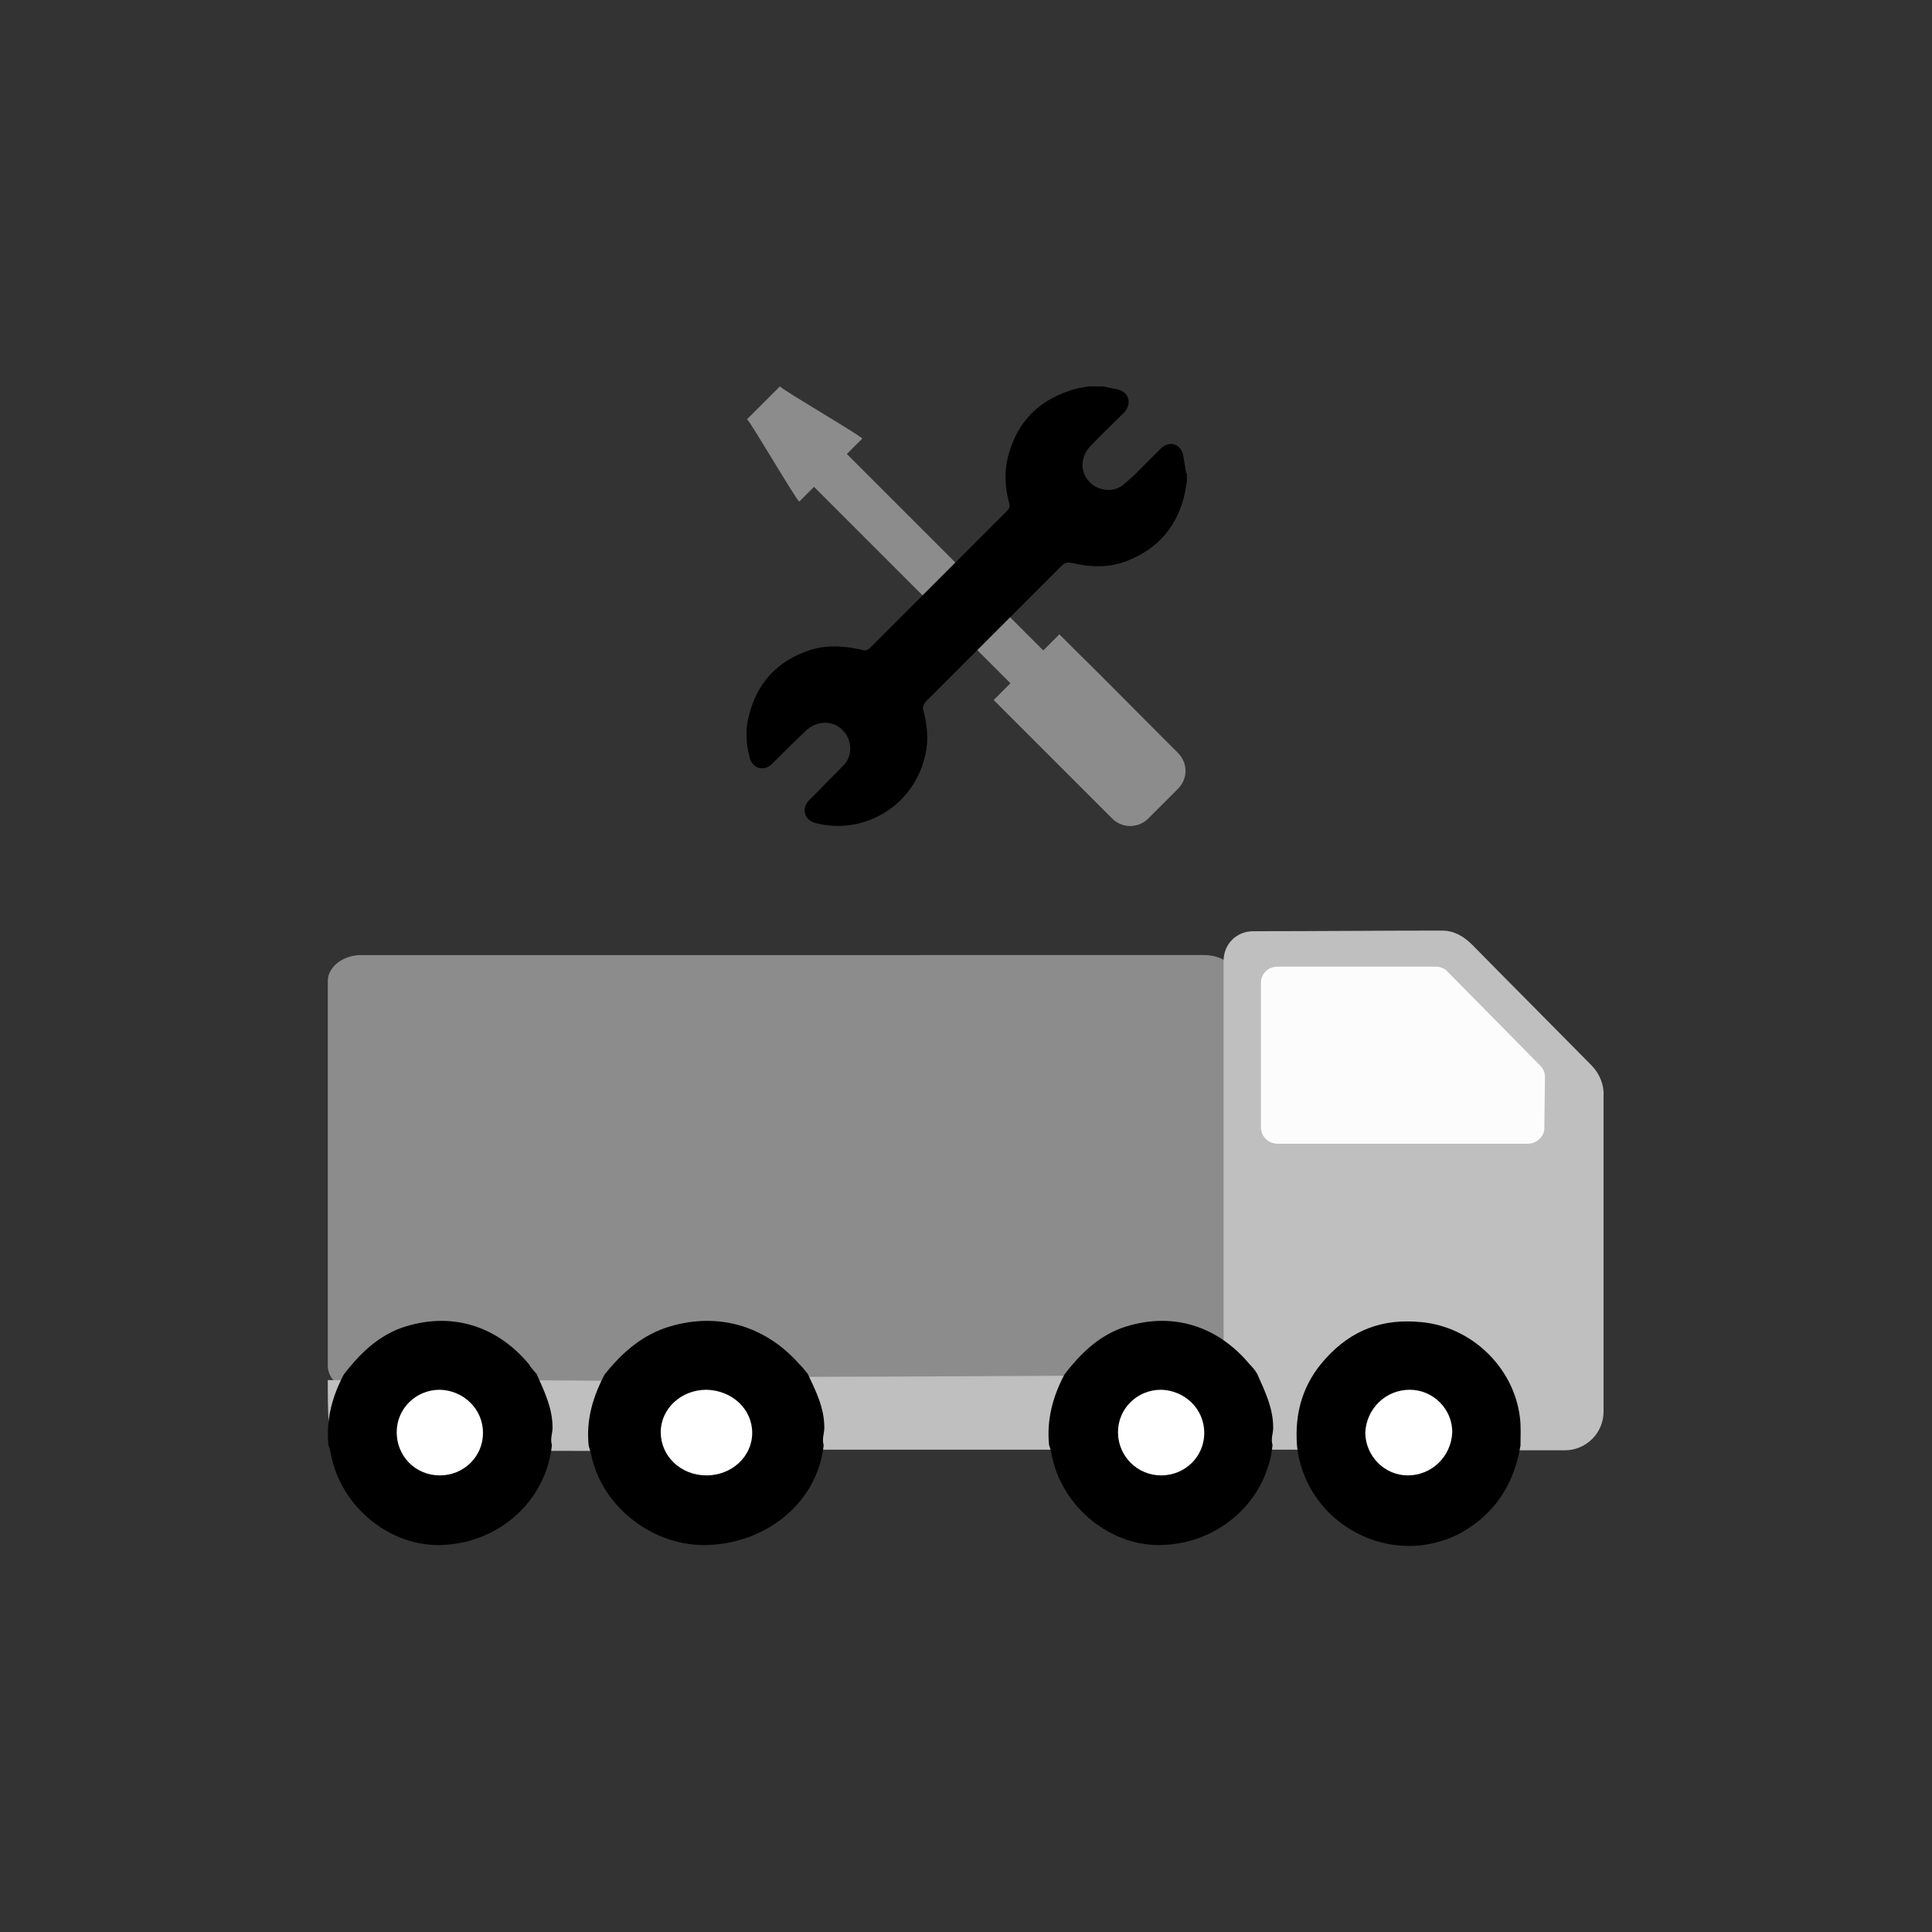
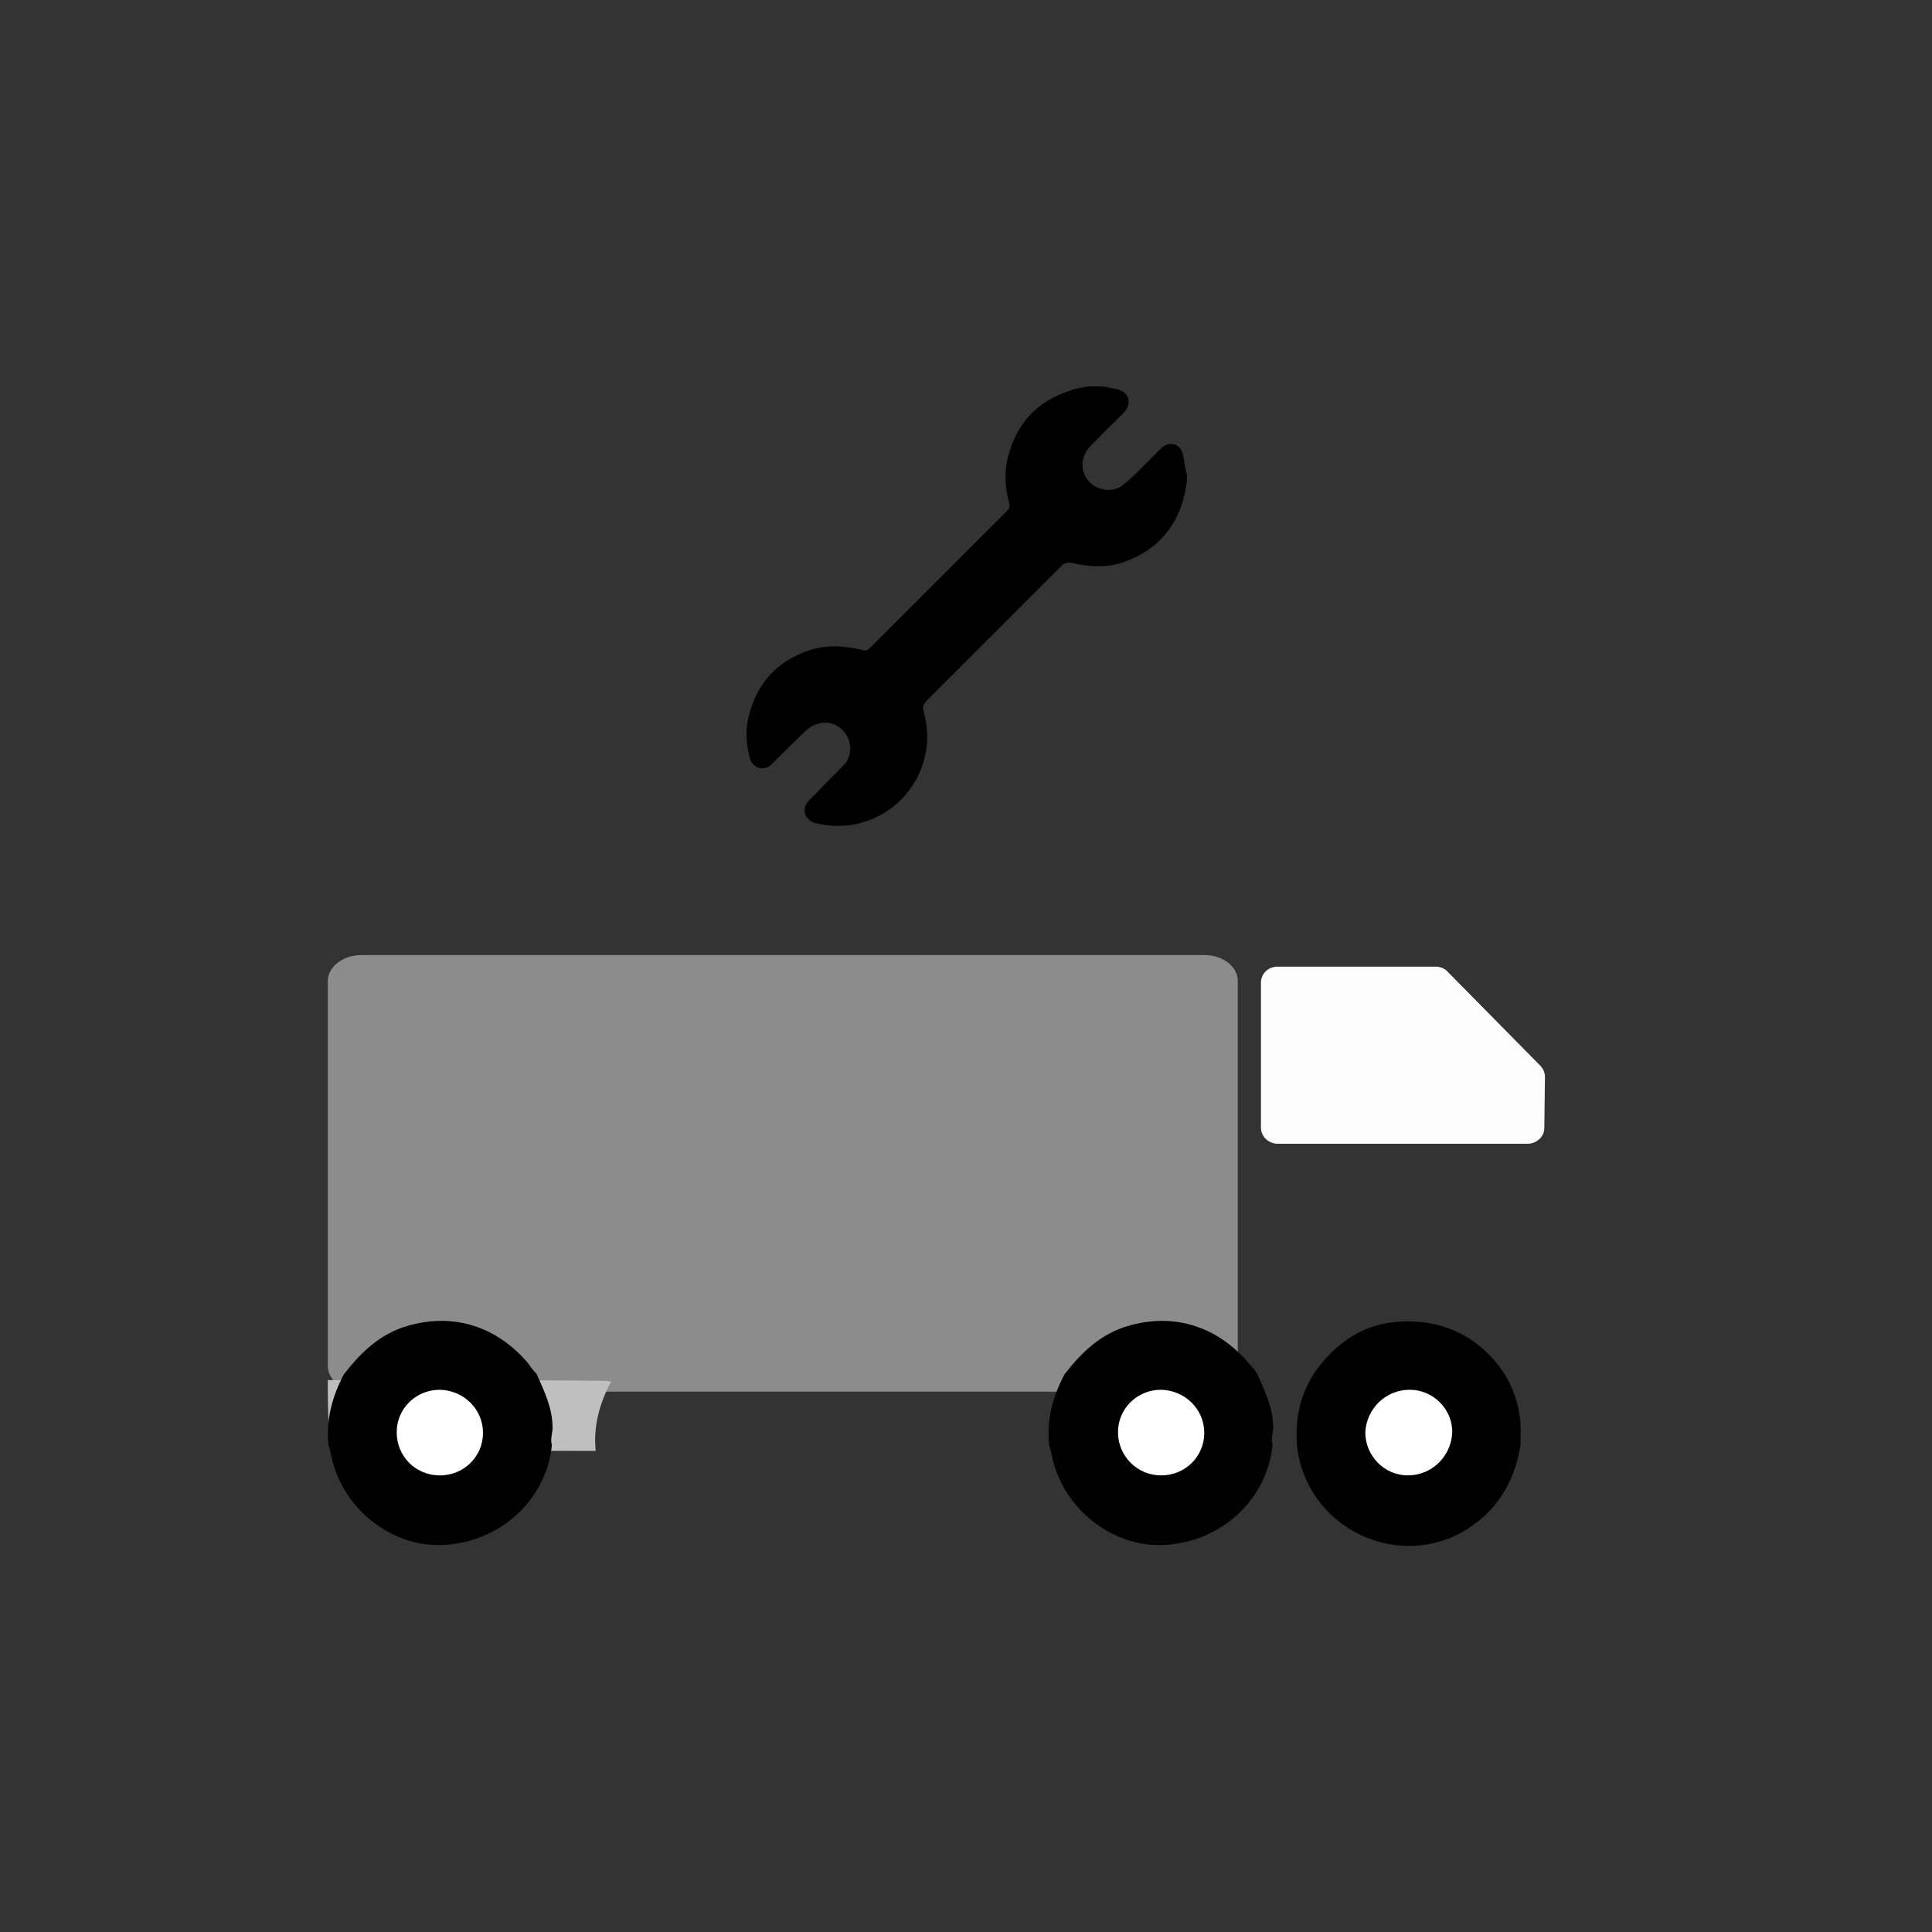
<svg xmlns="http://www.w3.org/2000/svg" version="1.1" id="Layer_1" x="0px" y="0px" viewBox="0 0 300 300" style="enable-background:new 0 0 300 300;" xml:space="preserve">
  <rect x="0" y="0" width="300" height="300" fill="#333333" stroke="none" />
  <style type="text/css">
	.st0{fill:#8B8B8B;}
	.st1{fill:#C9C9C9;}
	.st2{fill:#FFFFFF;}
	.st3{fill-rule:evenodd;clip-rule:evenodd;}
	.st4{fill:#8C8C8C;}
	.st5{fill:#BFBFBF;}
	.st6{fill-rule:evenodd;clip-rule:evenodd;fill:#8B8B8B;}
	.st7{fill-rule:evenodd;clip-rule:evenodd;fill:#E0E0E0;}
	.st8{fill-rule:evenodd;clip-rule:evenodd;fill:#C9C9C9;}
	.st9{fill:#231F20;}
	.st10{fill:#CACACA;}
	.st11{fill-rule:evenodd;clip-rule:evenodd;fill:#8C8C8C;}
	.st12{fill-rule:evenodd;clip-rule:evenodd;fill:#CACACA;}
	.st13{fill-rule:evenodd;clip-rule:evenodd;fill:#FFFFFF;}
	.st14{fill:#FCFCFC;}
	.st15{fill-rule:evenodd;clip-rule:evenodd;fill:#FCFCFC;}
	.st16{fill-rule:evenodd;clip-rule:evenodd;fill:#BFBFBF;}
	.st17{fill:#E1E1E1;}
	.st18{fill:#8A8A8A;}
	
		.st19{clip-path:url(#SVGID_00000038399766240620180870000008570913171071506873_);fill-rule:evenodd;clip-rule:evenodd;fill:#FCFCFC;}
	
		.st20{clip-path:url(#SVGID_00000038399766240620180870000008570913171071506873_);fill-rule:evenodd;clip-rule:evenodd;fill:#8B8B8B;}
	
		.st21{clip-path:url(#SVGID_00000038399766240620180870000008570913171071506873_);fill-rule:evenodd;clip-rule:evenodd;fill:#C9C9C9;}
	.st22{clip-path:url(#SVGID_00000038399766240620180870000008570913171071506873_);fill-rule:evenodd;clip-rule:evenodd;}
	.st23{clip-path:url(#SVGID_00000021107182734856095950000006283591149098704017_);fill:#8B8B8B;}
	.st24{clip-path:url(#SVGID_00000021107182734856095950000006283591149098704017_);fill:#FFFFFF;}
	.st25{clip-path:url(#SVGID_00000021107182734856095950000006283591149098704017_);}
	.st26{clip-path:url(#SVGID_00000021107182734856095950000006283591149098704017_);fill:#FCFCFC;}
	.st27{fill-rule:evenodd;clip-rule:evenodd;fill:#D4D4D4;}
	.st28{fill:#D4D4D4;}
</style>
  <g>
    <g>
      <g>
        <path class="st11" d="M186.9,216.1H56.1c-2.9,0-5.2-1.8-5.2-4v-59.8c0-2.1,2.3-4,5.2-4H187c2.9,0,5.2,1.8,5.2,4v59.8     C192.1,214.4,189.8,216.1,186.9,216.1z" />
        <path class="st16" d="M50.9,214.3c6,0,35.6,0,41.6,0.1c0.8,0,1.5,0,2.4,0.1c-1.8,3.4-2.8,7-2.4,10.8c-4,0-31.4-0.1-35.3,0     c-2.9,0.1-5-0.8-6.1-3.4C50.9,219.4,50.9,216.8,50.9,214.3z" />
-         <path class="st16" d="M124.3,213.8c10.5,0,65.7-0.3,65.7-0.3s0-43.6,0-64.3c0-2.6,2-4.6,4.6-4.6c9.8,0,19.6-0.1,29.3-0.1     c1.9,0,3.4,0.9,4.7,2.2c6.1,6.2,12.4,12.5,18.5,18.7c1.3,1.3,2,3.1,1.9,4.8c0,16.3,0,32.7,0,49c0,3.3-2.7,6-6,6     c-2.4,0-4.8,0-7.3,0c0-1.5,0-3.1-0.1-4.6c-1.1-8-7.9-14.4-15.7-15.1c-6.1-0.5-6.8,0.4-10.9,4.9c-3.7,4-5.7,9.5-5.3,14.7     c-7.3,0-18.2,0-25.5,0c-26.8,0-24.9,0-51.7,0c-0.3-0.9,0.1-1.8,0.1-2.8C126.9,219.3,125.6,216.6,124.3,213.8z" />
        <path class="st15" d="M237.2,177.6h-38.8c-1.4,0-2.6-1.1-2.6-2.5v-22.5c0-1.4,1.1-2.5,2.6-2.5h24.6c0.6,0,1.4,0.3,1.8,0.8     l14.3,14.5c0.5,0.5,0.8,1.1,0.8,1.8l-0.1,8C239.8,176.5,238.6,177.6,237.2,177.6z" />
        <ellipse transform="matrix(0.707 -0.707 0.707 0.707 -137.361 113.516)" class="st13" cx="68.3" cy="222.6" rx="11.9" ry="11.9" />
-         <ellipse class="st13" cx="109.6" cy="222.6" rx="12.8" ry="11.9" />
        <ellipse transform="matrix(0.225 -0.974 0.974 0.225 -77.112 348.215)" class="st13" cx="180.3" cy="222.6" rx="11.9" ry="11.9" />
        <ellipse transform="matrix(0.225 -0.974 0.974 0.225 -47.239 385.763)" class="st13" cx="218.8" cy="222.6" rx="11.9" ry="11.9" />
-         <path class="st3" d="M109.7,229.1c3.9,0,7.1-2.9,7.1-6.6c0-3.7-3.1-6.6-7.1-6.7c-3.9,0-7.1,2.9-7.1,6.6S105.7,229.1,109.7,229.1z      M125.4,213.3c1.3,2.7,2.6,5.3,2.6,8.4c0,0.9-0.4,1.7-0.1,2.7c-0.9,8.6-8.5,15.1-17.8,15.5c-8.5,0.4-16.6-5.8-18.3-14     c-0.1-0.5-0.3-1-0.4-1.5c-0.4-4,0.7-7.6,2.5-11c2.5-3.1,5.4-5.8,9.4-7.2c7.8-2.6,15.4-0.5,20.8,5.6     C124.6,212.3,125,212.8,125.4,213.3z" />
        <path class="st3" d="M68.3,229.1c3.7,0,6.7-2.9,6.7-6.6c0-3.7-3-6.6-6.7-6.7c-3.7,0-6.7,2.9-6.7,6.6S64.5,229.1,68.3,229.1z      M83.3,213.3c1.2,2.7,2.5,5.3,2.5,8.4c0,0.9-0.4,1.7-0.1,2.7c-0.9,8.6-8.1,15.1-16.9,15.5c-8.1,0.4-15.8-5.8-17.4-14     c-0.1-0.5-0.2-1-0.4-1.5c-0.4-4,0.6-7.6,2.4-11c2.4-3.1,5.1-5.8,8.9-7.2c7.5-2.6,14.7-0.5,19.8,5.6     C82.4,212.3,82.8,212.8,83.3,213.3z" />
        <path class="st3" d="M180.3,229.1c3.7,0,6.7-2.9,6.7-6.6c0-3.7-3-6.6-6.7-6.7c-3.7,0-6.7,2.9-6.7,6.6S176.6,229.1,180.3,229.1z      M195.2,213.3c1.2,2.7,2.5,5.3,2.5,8.4c0,0.9-0.4,1.7-0.1,2.7c-0.9,8.6-8.1,15.1-16.9,15.5c-8.1,0.4-15.8-5.8-17.4-14     c-0.1-0.5-0.2-1-0.4-1.5c-0.4-4,0.6-7.6,2.4-11c2.4-3.1,5.1-5.8,8.9-7.2c7.5-2.6,14.7-0.5,19.8,5.6     C194.5,212.3,194.9,212.8,195.2,213.3z" />
        <path class="st3" d="M218.6,229.1c3.7,0,6.7-2.9,6.9-6.6c0.1-3.6-2.9-6.7-6.6-6.7c-3.7,0-6.7,2.9-6.9,6.6     C212,226.1,215,229.1,218.6,229.1z M201.4,224.5c-0.4-5.1,0.9-9.7,4.5-13.6c4-4.4,8.8-6.2,14.8-5.6c7.7,0.7,14.3,6.9,15.3,14.7     c0.2,1.5,0.1,3,0.1,4.5c-1,5.9-3.9,10.5-9.2,13.5C216.1,243.8,202.7,236.7,201.4,224.5z" />
      </g>
    </g>
    <g>
-       <path class="st4" d="M182.9,116.9c-8.7-8.7-11.1-11.2-16.1-16.1c-0.8-0.8-1.5-1.5-2.3-2.3L162,101c-0.7-0.7-22.4-22.4-30.5-30.5    l2.4-2.4c-0.8-0.8-12-7.3-12.8-8.1l-5.1,5.1c0.8,0.8,7.3,12,8.1,12.8l2.3-2.3c8.2,8.2,29.8,29.8,30.5,30.5l-2.6,2.6    c0.8,0.8,1.5,1.5,2.3,2.3c5,5,7.4,7.4,16.1,16.1c1.6,1.6,4.1,1.5,5.6,0l4.5-4.5C184.5,121,184.5,118.5,182.9,116.9" />
      <path d="M184.2,73.5c-0.2-1-0.3-1.9-0.5-2.9c-0.4-1.7-2.1-2.2-3.4-1c-0.5,0.5-1,1-1.6,1.6c-1.4,1.4-2.7,2.8-4.2,4    c-1.3,1.2-3.4,1.1-4.8,0.1c-2-1.5-2.2-4.2-0.3-6.1c1.6-1.7,3.3-3.3,5-5c0.6-0.6,1-1.3,0.8-2.3c-0.3-0.9-1-1.3-1.9-1.5    c-0.7-0.1-1.4-0.3-2.1-0.4H169c-1,0.2-2,0.3-3,0.7c-4.8,1.6-7.9,4.8-9.3,9.6c-0.8,2.6-0.7,5.2,0,7.8c0.2,0.6,0,0.9-0.4,1.3    c-0.5,0.5-0.9,0.9-1.4,1.4c-0.6,0.6-1.3,1.3-1.9,1.9c-4.7,4.7-9.4,9.4-14.1,14.1c-0.6,0.6-1.3,1.3-1.9,1.9    c-0.6,0.6-1.2,1.2-1.8,1.8c-0.5,0.5-0.8,0.6-1.4,0.4c-2.6-0.6-5.3-0.8-7.9,0c-5.3,1.7-8.5,5.3-9.7,10.6c-0.5,2.1-0.3,4.1,0.2,6.1    c0.4,1.7,2.2,2.3,3.5,1c1.7-1.7,3.4-3.4,5.2-5.1c1.9-1.8,4.6-1.7,6.1,0.3c1.1,1.4,1.1,3.5,0,4.8c-1.3,1.4-2.7,2.7-4,4.1    c-0.5,0.5-1.1,1.1-1.6,1.6c-1.2,1.3-0.7,3,1,3.5c7.8,2,15.5-2.9,17.1-10.7c0.5-2.2,0.3-4.5-0.3-6.7c-0.2-0.6,0-1,0.4-1.5    c0.6-0.6,1.2-1.2,1.8-1.8c0.6-0.6,1.3-1.3,1.9-1.9c4.7-4.7,9.4-9.4,14.1-14.1c0.6-0.6,1.3-1.3,1.9-1.9c0.4-0.4,0.9-0.9,1.3-1.3    c0.5-0.5,0.9-0.6,1.6-0.5c2.9,0.7,5.8,0.8,8.6-0.3c4.9-1.9,7.9-5.5,9-10.6c0.1-0.6,0.2-1.2,0.3-1.8V73.5z" />
    </g>
  </g>
</svg>